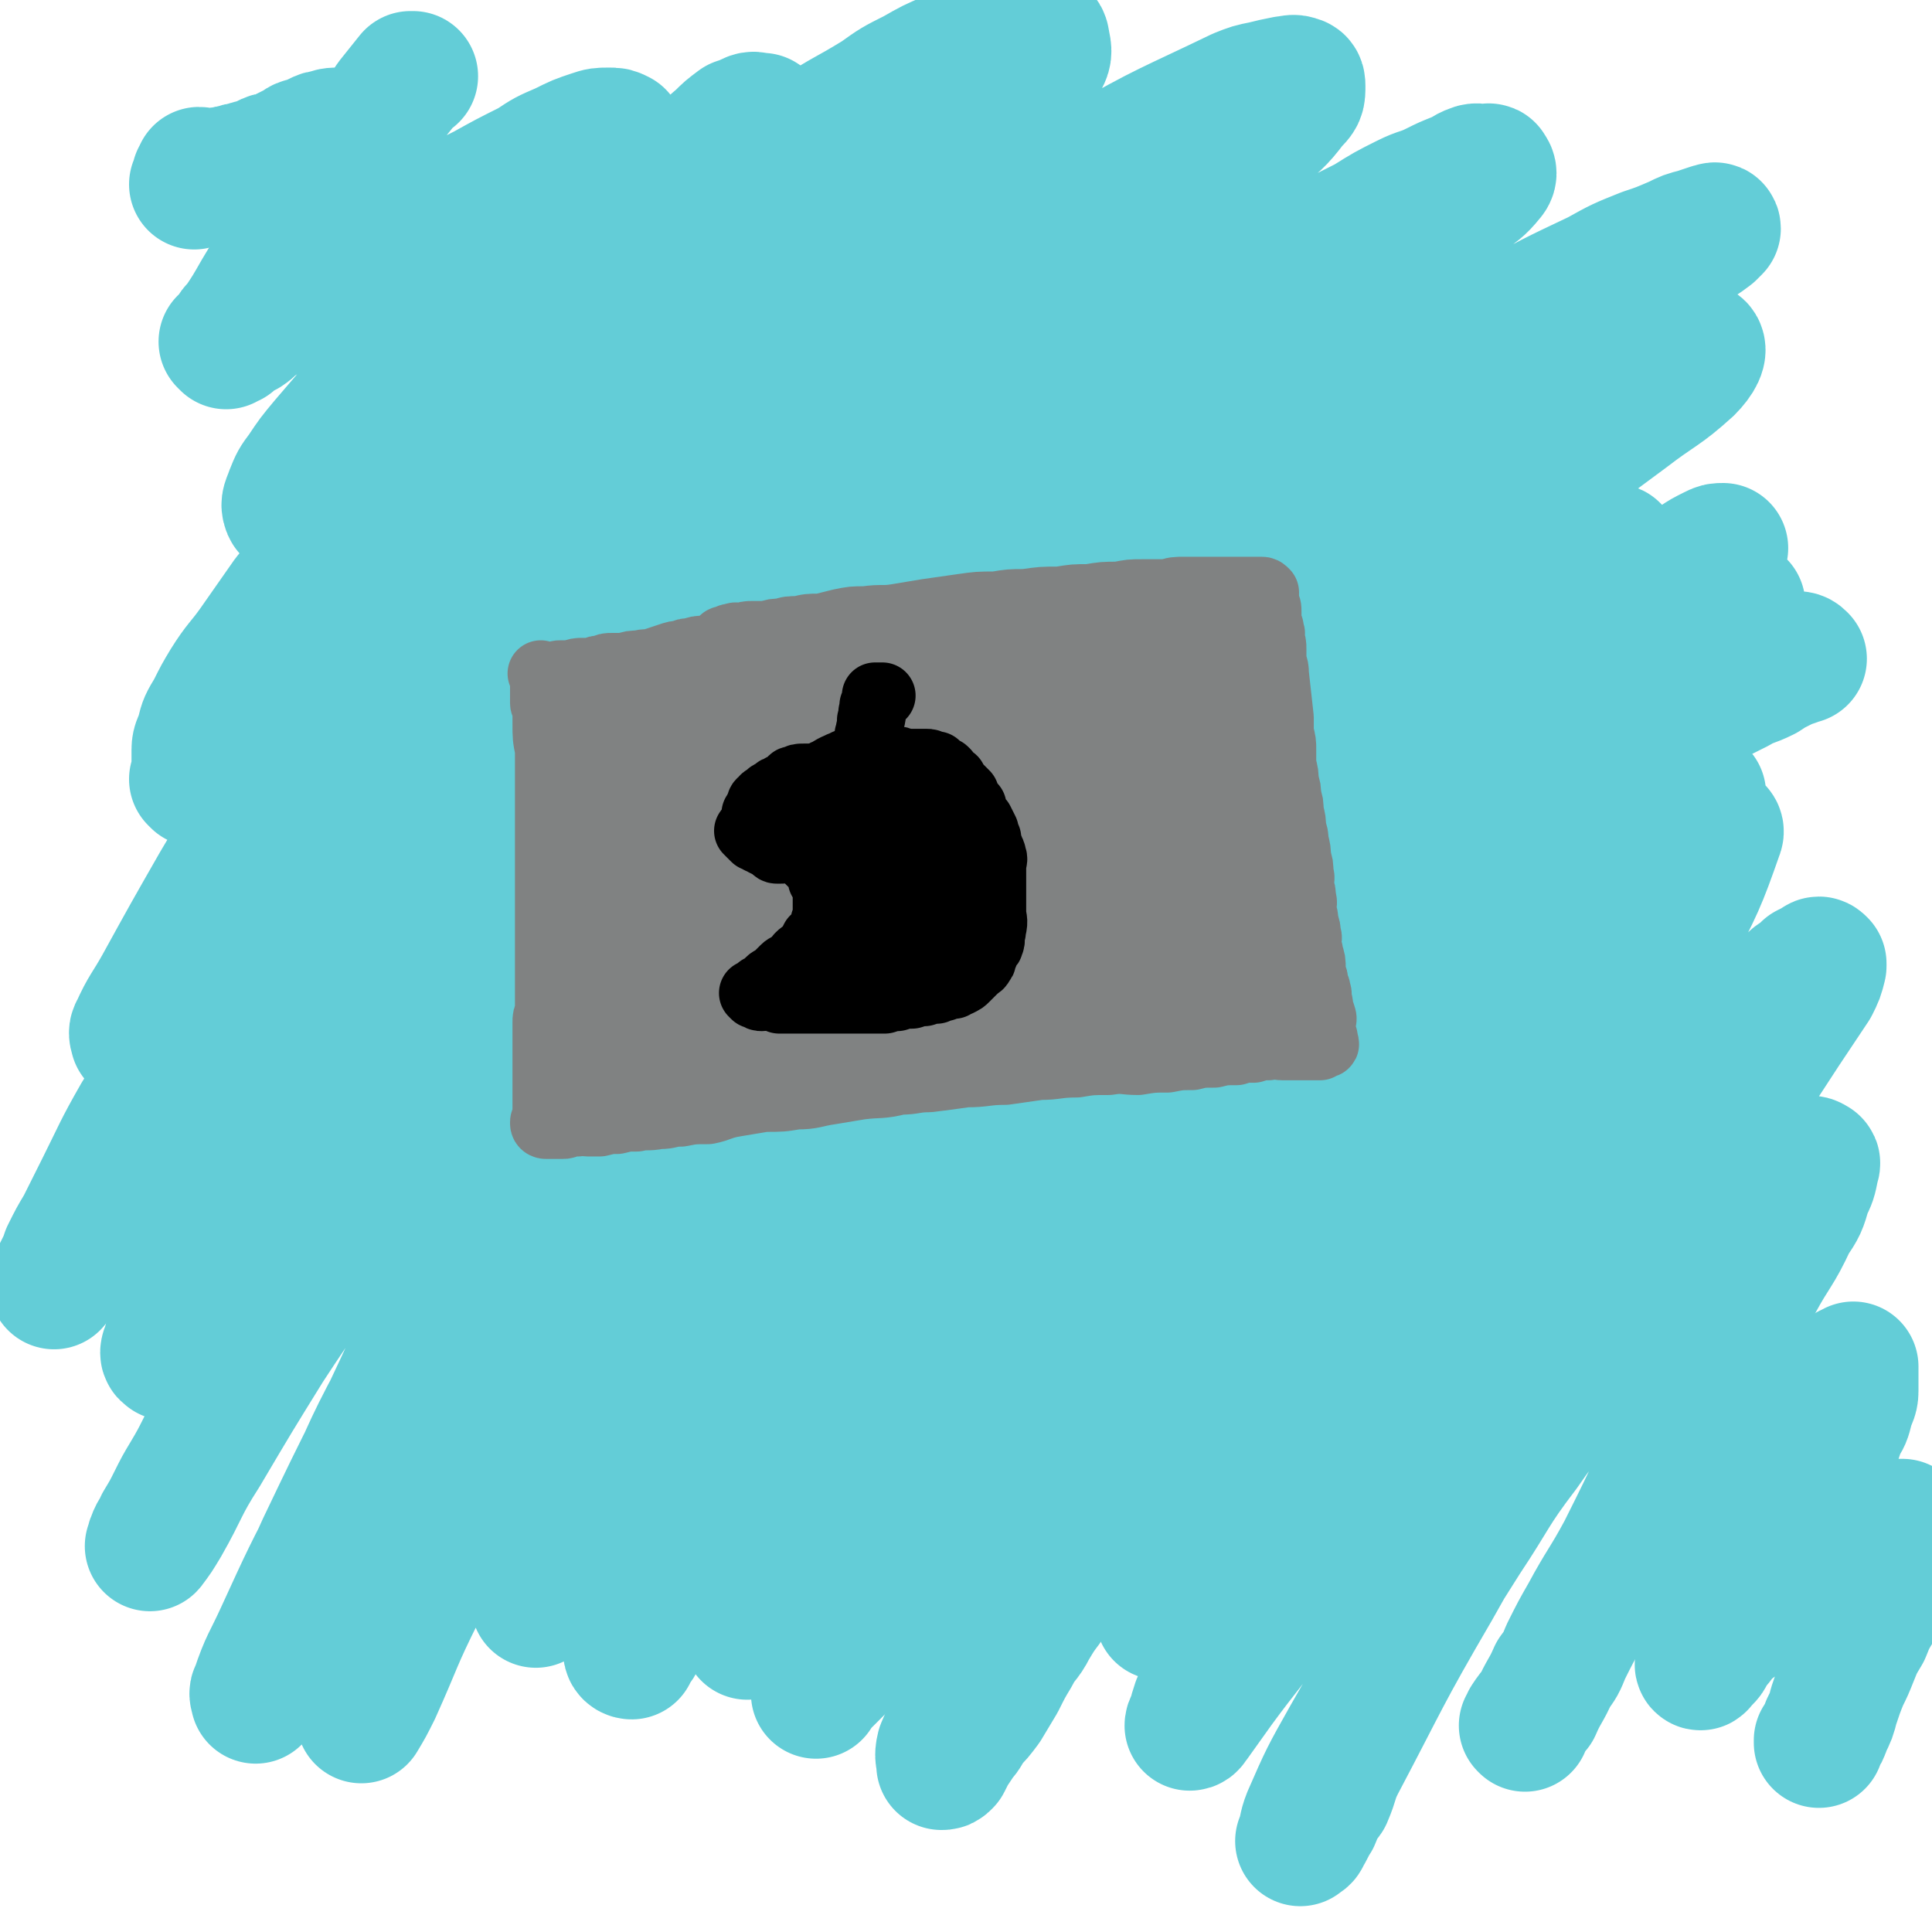
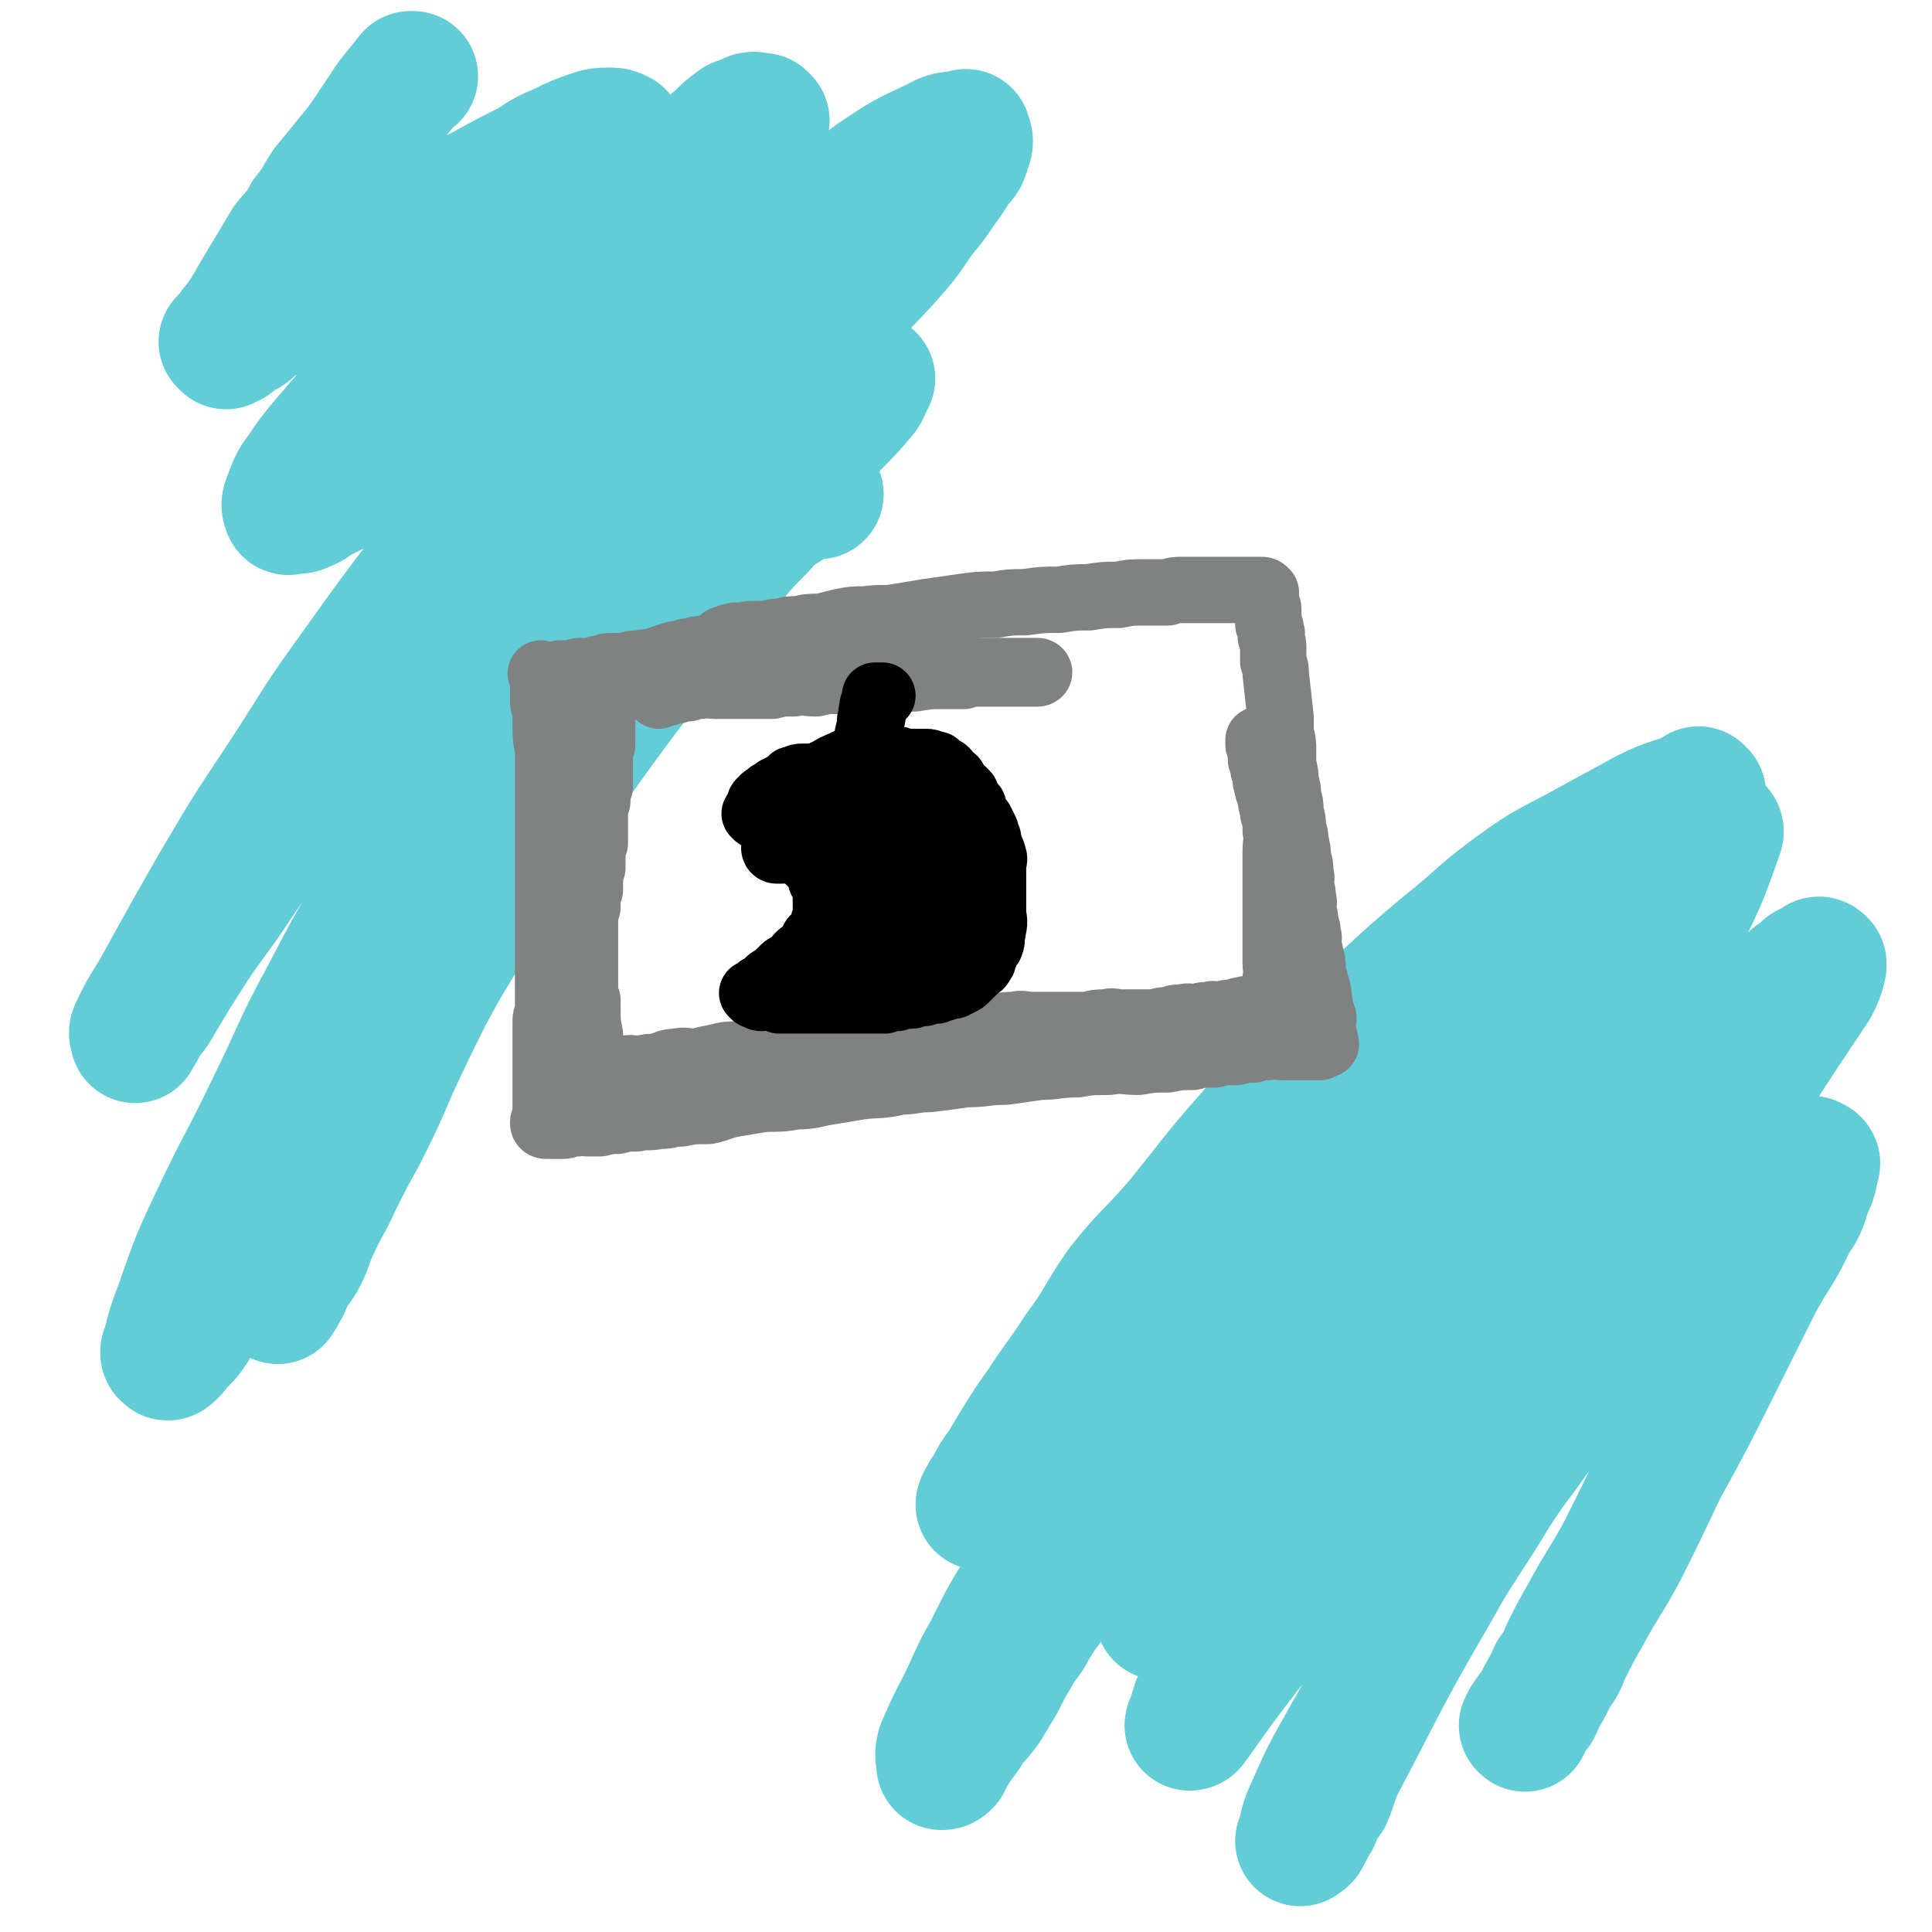
<svg xmlns="http://www.w3.org/2000/svg" viewBox="0 0 786 786" version="1.1">
  <g fill="none" stroke="#63CDD7" stroke-width="53" stroke-linecap="round" stroke-linejoin="round">
-     <path d="M80,318c0,0 0,-1 -1,-1 0,0 1,1 1,1 0,-4 0,-5 0,-9 0,-2 0,-2 0,-4 0,-3 1,-3 2,-7 1,-4 1,-4 4,-9 3,-6 3,-6 6,-11 5,-8 6,-8 11,-15 7,-10 7,-10 14,-20 11,-13 11,-13 23,-25 11,-12 11,-13 23,-24 13,-13 14,-13 27,-26 14,-13 14,-14 29,-26 15,-14 16,-14 32,-27 14,-11 14,-11 29,-23 13,-10 13,-10 27,-21 12,-8 12,-9 25,-17 12,-8 12,-7 25,-15 7,-5 7,-5 15,-9 7,-4 7,-4 14,-7 6,-2 6,-2 12,-4 5,-2 5,-2 10,-4 4,-1 4,-1 8,-1 3,0 3,-1 6,0 2,0 3,1 3,3 1,4 1,5 -1,8 -7,12 -8,12 -17,22 -18,21 -18,21 -38,41 -23,24 -24,23 -47,46 -25,26 -26,26 -51,52 -26,28 -26,28 -52,56 -26,29 -26,29 -51,59 -23,28 -23,29 -45,58 -20,25 -21,25 -39,51 -15,21 -14,22 -28,44 -8,14 -8,15 -15,29 -4,8 -4,8 -8,16 -3,5 -3,5 -6,11 -1,3 -1,3 -3,7 -1,2 -1,2 -2,5 0,0 0,1 0,0 2,-2 2,-3 4,-6 5,-7 5,-7 11,-15 14,-20 14,-20 29,-41 15,-22 14,-23 30,-45 19,-27 19,-27 39,-52 19,-24 19,-24 39,-47 20,-24 19,-25 41,-49 20,-23 21,-23 43,-45 21,-22 22,-22 45,-42 21,-20 21,-20 42,-38 16,-14 16,-14 33,-27 16,-12 16,-12 32,-24 18,-12 18,-13 37,-24 28,-16 28,-15 57,-29 5,-2 5,-2 10,-3 4,-1 4,-1 9,-2 2,0 3,-1 5,0 1,0 1,1 1,2 0,4 0,4 -3,7 -6,8 -7,8 -15,15 -20,18 -21,18 -42,36 -22,20 -22,20 -44,40 -23,21 -24,21 -46,43 -24,24 -24,25 -46,49 -25,28 -26,28 -50,56 -24,29 -23,29 -46,59 -21,28 -22,28 -42,57 -19,28 -18,29 -35,58 -16,25 -15,26 -30,51 -13,22 -13,21 -26,43 -9,16 -9,16 -17,31 -6,10 -5,10 -11,20 -3,5 -3,5 -6,11 -2,4 -2,4 -5,9 -1,3 -2,3 -3,6 -1,2 0,2 -1,3 0,0 0,0 0,0 3,-4 3,-4 6,-9 8,-14 7,-15 16,-29 13,-22 13,-22 26,-43 15,-23 16,-23 31,-46 16,-24 16,-24 32,-47 19,-27 19,-27 38,-53 21,-28 21,-28 43,-55 21,-26 22,-26 45,-51 23,-25 23,-26 48,-50 23,-22 24,-22 49,-43 22,-19 23,-18 46,-36 22,-17 22,-18 45,-34 20,-14 21,-14 42,-27 14,-9 14,-9 28,-16 8,-5 8,-5 16,-9 6,-3 6,-2 12,-5 4,-2 4,-2 9,-4 3,-1 3,-2 6,-3 2,-1 3,0 5,0 1,0 2,-1 2,0 1,1 1,2 0,3 -4,5 -5,5 -10,9 -18,12 -18,12 -35,24 -25,16 -25,15 -49,33 -26,18 -26,19 -50,39 -26,21 -27,21 -52,43 -27,24 -27,23 -52,49 -26,28 -26,29 -50,59 -24,31 -24,31 -47,64 -22,32 -22,32 -42,66 -20,33 -19,33 -37,66 -15,29 -14,29 -28,58 -12,24 -12,24 -23,47 -6,13 -6,14 -12,27 -3,6 -3,6 -6,12 -5,11 -4,12 -9,23 0,0 0,0 0,0 0,-1 -1,-2 0,-3 4,-12 5,-12 10,-23 11,-24 11,-24 23,-47 12,-25 11,-26 24,-50 15,-27 14,-28 31,-54 18,-30 19,-30 39,-59 22,-29 21,-29 44,-57 23,-27 23,-27 48,-53 27,-27 28,-26 57,-52 30,-27 29,-28 61,-52 30,-23 30,-23 62,-44 29,-19 29,-18 59,-36 25,-15 25,-15 51,-30 18,-10 18,-10 37,-19 9,-5 9,-5 19,-9 6,-2 6,-2 13,-5 4,-2 4,-2 8,-3 3,-1 3,-1 6,-2 1,0 2,-1 2,0 0,0 -1,1 -2,2 -4,3 -4,3 -9,5 -10,6 -10,6 -19,11 -14,9 -14,9 -28,18 -16,11 -16,11 -32,23 -21,14 -21,15 -41,29 -22,17 -23,17 -45,34 -24,20 -24,20 -47,41 -25,23 -25,24 -49,48 -25,26 -26,25 -50,52 -27,30 -27,30 -52,61 -23,29 -23,29 -45,59 -21,28 -21,28 -40,57 -17,26 -15,27 -32,54 -12,22 -13,22 -26,43 -7,13 -7,13 -14,25 -3,7 -3,7 -7,14 -3,5 -2,5 -5,11 -2,4 -2,4 -4,9 -1,3 -1,3 -2,6 -1,2 -1,2 -2,4 0,0 0,0 0,0 3,-5 3,-5 6,-11 9,-20 8,-20 18,-40 13,-25 13,-25 26,-49 14,-26 14,-27 29,-53 17,-29 17,-29 36,-57 19,-27 19,-27 39,-52 22,-28 23,-27 46,-53 23,-25 23,-25 48,-48 23,-24 23,-24 48,-46 23,-21 23,-21 48,-39 23,-18 24,-17 49,-33 23,-15 23,-15 46,-28 18,-11 18,-11 37,-22 12,-6 12,-6 24,-12 9,-4 9,-4 19,-8 5,-2 5,-3 11,-5 7,-2 11,-4 14,-2 2,1 0,5 -4,9 -11,10 -12,9 -25,19 -23,17 -23,17 -46,35 -25,19 -25,20 -49,40 -27,23 -28,23 -54,47 -26,22 -26,22 -50,46 -25,26 -25,26 -49,53 -23,26 -22,26 -44,52 -20,25 -20,25 -40,50 -17,22 -17,22 -34,45 -15,21 -15,21 -29,42 -9,12 -9,12 -18,25 -5,8 -5,8 -10,16 -4,6 -4,6 -8,12 -3,5 -3,5 -6,9 -3,4 -3,4 -5,7 -1,2 -1,2 -2,4 0,0 0,0 0,0 1,-3 0,-3 2,-6 6,-12 6,-12 13,-23 14,-23 13,-23 29,-45 30,-41 31,-41 63,-80 18,-22 19,-22 38,-43 20,-21 20,-22 40,-42 20,-20 21,-20 42,-39 20,-19 20,-19 41,-37 20,-17 20,-16 41,-32 20,-14 21,-14 41,-28 14,-9 14,-10 28,-19 11,-7 11,-7 22,-14 7,-4 7,-3 14,-7 6,-3 5,-3 11,-6 3,-2 3,-2 7,-4 2,-2 2,-2 5,-3 1,-1 2,-1 2,0 0,0 -1,1 -2,2 -5,3 -6,3 -11,6 -13,8 -13,8 -24,16 -19,13 -19,13 -38,28 -20,16 -20,16 -40,33 -22,17 -22,17 -42,36 -22,20 -21,20 -41,41 -21,22 -22,22 -42,45 -18,20 -18,20 -35,42 -17,20 -16,20 -31,42 -14,19 -14,19 -26,39 -12,18 -11,18 -22,36 -9,14 -9,13 -16,27 -6,10 -6,11 -11,22 -4,6 -4,6 -8,12 -2,5 -2,5 -4,10 -2,3 -2,3 -4,7 -1,2 -2,2 -3,5 0,0 0,0 0,0 -1,0 -2,-1 -1,-2 1,-6 1,-6 4,-12 35,-61 34,-62 71,-121 15,-24 16,-23 34,-45 17,-22 18,-21 37,-42 19,-23 19,-23 39,-45 19,-21 19,-21 40,-40 19,-18 19,-18 40,-35 17,-14 17,-14 36,-27 18,-13 18,-12 37,-23 15,-10 15,-10 31,-19 11,-6 11,-6 22,-12 11,-5 11,-5 21,-10 7,-3 6,-3 13,-7 4,-3 4,-2 9,-5 3,-2 3,-2 7,-4 2,-1 2,-1 4,-1 0,0 0,0 0,0 -6,4 -6,4 -12,9 -40,31 -41,30 -80,62 -23,19 -23,19 -45,39 -23,21 -23,21 -45,44 -25,24 -25,24 -47,50 -23,25 -23,25 -44,51 -20,26 -19,27 -37,53 -16,23 -15,23 -30,46 -11,16 -11,16 -21,33 -6,9 -6,9 -12,19 -5,7 -4,7 -9,15 -3,5 -3,4 -6,9 -3,4 -2,4 -5,8 -2,2 -2,2 -4,4 0,0 0,0 0,0 -1,-2 -3,-3 -1,-6 15,-27 16,-27 34,-53 13,-19 13,-19 27,-37 17,-23 16,-23 34,-45 17,-22 17,-21 35,-42 19,-21 19,-21 39,-42 21,-22 21,-22 43,-43 21,-21 21,-21 42,-41 20,-17 20,-17 40,-34 16,-13 16,-13 33,-25 10,-8 11,-8 22,-16 8,-6 8,-6 17,-11 6,-5 6,-5 12,-9 5,-3 5,-3 10,-6 4,-3 4,-2 8,-5 2,-2 2,-2 5,-3 2,-1 2,-1 4,-1 0,0 0,0 0,0 -2,3 -1,4 -4,6 -6,8 -7,8 -14,14 -20,17 -21,16 -41,33 -21,19 -21,19 -40,38 -19,18 -19,18 -37,37 -21,22 -21,22 -40,44 -20,23 -20,22 -38,46 -51,67 -51,68 -100,136 -19,27 -18,28 -37,56 -5,6 -5,6 -9,13 -4,5 -3,5 -7,10 -3,3 -3,3 -6,6 -2,2 -2,2 -3,4 0,0 0,0 0,0 0,-6 -1,-6 2,-12 9,-21 9,-21 21,-41 13,-23 14,-23 28,-45 17,-25 17,-25 34,-49 19,-25 19,-25 39,-49 22,-24 22,-24 45,-47 24,-24 23,-24 48,-47 22,-21 22,-21 45,-40 21,-18 21,-18 43,-34 16,-12 16,-12 32,-23 10,-6 10,-6 19,-12 9,-5 9,-5 19,-10 5,-3 5,-2 11,-5 3,-2 3,-2 7,-4 2,-1 2,-1 5,-2 1,-1 1,-1 3,-1 0,0 0,0 0,0 -1,-1 -1,-1 -3,-1 0,0 0,0 0,0 " />
    <path d="M333,201c0,0 -1,-1 -1,-1 0,0 1,1 1,1 -3,0 -4,-1 -6,0 -4,1 -3,1 -6,4 -6,4 -6,3 -11,9 -11,11 -11,12 -21,25 -18,21 -18,21 -35,43 -17,23 -17,23 -33,47 -15,21 -14,21 -28,43 -9,16 -10,16 -19,33 -7,14 -7,14 -14,29 -6,14 -6,14 -13,28 -5,9 -5,9 -10,19 -4,9 -5,9 -9,18 -3,6 -2,6 -5,12 -2,4 -3,4 -5,8 -2,3 -1,3 -3,6 -1,2 -1,2 -2,3 0,0 0,1 0,0 1,-5 0,-5 2,-10 7,-21 6,-21 15,-41 11,-24 12,-24 24,-47 14,-26 14,-26 29,-52 16,-26 16,-26 33,-51 15,-23 15,-23 32,-46 14,-21 14,-21 30,-41 12,-17 13,-17 26,-32 8,-10 8,-10 17,-20 6,-6 6,-6 12,-12 5,-5 5,-5 9,-10 3,-3 3,-4 6,-7 3,-3 3,-3 5,-5 0,0 1,0 1,0 -2,3 -1,3 -3,6 -10,12 -11,11 -21,23 -18,21 -19,20 -36,41 -21,26 -20,27 -39,53 -20,27 -21,26 -40,54 -19,27 -18,27 -36,55 -17,25 -17,25 -34,51 -14,20 -14,19 -28,40 -10,14 -9,15 -19,30 -4,7 -4,7 -9,15 -3,6 -3,5 -7,11 -3,5 -2,5 -5,9 -2,3 -3,3 -5,5 -1,2 -1,2 -2,3 -1,1 -2,2 -2,1 -1,0 -1,-1 0,-3 2,-8 2,-8 5,-16 7,-20 7,-20 16,-39 10,-21 11,-21 21,-42 11,-22 10,-23 22,-45 12,-23 12,-23 26,-45 15,-23 15,-23 31,-46 16,-23 16,-24 33,-47 16,-22 16,-23 34,-44 16,-20 17,-20 34,-40 13,-14 14,-14 27,-28 12,-15 12,-15 24,-29 10,-12 10,-11 20,-22 7,-8 7,-8 13,-17 5,-6 5,-6 9,-12 3,-4 3,-4 6,-9 3,-3 3,-3 4,-7 1,-2 1,-3 0,-5 0,-1 0,0 -1,0 -6,1 -6,0 -11,3 -13,6 -13,6 -25,14 -16,12 -16,12 -32,26 -21,18 -21,18 -41,37 -22,22 -22,21 -43,44 -21,21 -20,21 -40,43 -19,22 -19,22 -37,45 -16,20 -15,20 -30,41 -21,29 -22,29 -42,59 -11,15 -11,15 -21,31 -3,5 -3,5 -6,10 -2,4 -3,4 -5,7 -2,3 -1,3 -3,5 -1,1 -1,3 -1,2 0,0 -1,-2 0,-3 4,-9 5,-9 10,-18 11,-20 11,-20 23,-41 13,-22 13,-22 27,-43 15,-23 14,-23 30,-45 15,-21 15,-21 31,-42 14,-19 15,-19 30,-37 12,-14 12,-14 24,-28 11,-13 11,-12 23,-25 7,-8 7,-9 14,-17 6,-6 6,-6 13,-12 5,-4 6,-4 11,-9 4,-3 4,-3 8,-7 4,-3 4,-3 7,-6 2,-2 2,-1 4,-3 2,-1 2,-1 3,-2 0,0 0,0 0,0 0,0 0,0 0,0 -2,1 -3,1 -4,2 -6,4 -6,4 -12,8 -11,9 -11,8 -22,17 -10,9 -9,9 -19,18 -11,10 -11,11 -22,20 -7,7 -8,7 -16,13 0,1 0,1 0,1 " />
    <path d="M692,323c-1,0 -1,-1 -1,-1 0,0 0,1 0,1 -10,4 -11,3 -21,8 -11,6 -11,6 -22,12 -16,9 -17,8 -32,19 -15,11 -14,12 -28,23 -13,11 -13,11 -26,23 -14,13 -14,14 -28,28 -14,14 -14,13 -27,28 -14,16 -14,17 -27,33 -12,14 -13,13 -24,27 -9,13 -8,14 -17,26 -7,11 -8,11 -15,22 -5,7 -5,7 -10,15 -3,5 -3,5 -6,10 -3,4 -3,4 -5,8 -2,3 -2,3 -3,5 -1,1 -1,3 -1,2 1,0 1,-2 2,-4 9,-12 9,-12 18,-24 16,-23 15,-23 32,-45 17,-22 17,-21 36,-42 19,-20 18,-21 38,-40 17,-17 18,-17 36,-33 18,-16 18,-17 37,-32 17,-14 17,-13 35,-25 12,-9 12,-9 26,-17 7,-4 8,-4 16,-7 6,-3 5,-4 11,-5 4,-2 5,-2 9,-1 2,0 5,0 4,2 -7,20 -8,22 -19,43 -14,24 -15,23 -31,45 -18,27 -19,27 -37,54 -19,28 -19,28 -37,56 -19,28 -19,28 -37,56 -15,25 -14,25 -28,50 -7,14 -7,15 -14,29 -3,6 -3,6 -5,13 -2,4 -2,4 -4,8 -1,3 -1,3 -2,7 -1,1 -1,2 -1,2 1,0 1,-1 2,-2 5,-7 5,-7 10,-14 11,-15 12,-15 23,-31 14,-21 14,-22 29,-43 14,-20 14,-20 29,-39 13,-17 13,-17 26,-33 13,-16 13,-16 26,-33 11,-13 11,-14 22,-27 11,-12 11,-11 22,-23 8,-9 8,-10 16,-19 7,-7 8,-7 15,-14 5,-6 5,-6 11,-11 4,-4 5,-4 9,-9 3,-3 3,-3 6,-6 3,-2 3,-2 5,-4 2,-1 2,-1 4,-2 1,-1 1,-1 2,0 0,0 0,1 0,1 -1,4 -1,4 -3,8 -6,9 -6,9 -12,18 -13,20 -13,20 -27,41 -15,22 -15,22 -29,44 -15,23 -16,23 -30,46 -29,48 -29,48 -56,96 -21,36 -20,36 -39,72 -3,6 -2,6 -5,13 -3,4 -3,4 -5,9 -2,3 -2,4 -4,7 0,1 -1,1 -2,2 0,0 0,0 0,0 2,-5 1,-5 3,-10 7,-16 7,-16 16,-32 12,-21 12,-21 24,-42 12,-20 12,-20 24,-39 12,-18 11,-19 24,-36 11,-16 12,-15 24,-30 11,-13 11,-13 22,-25 9,-10 9,-10 18,-19 7,-8 7,-8 15,-15 6,-5 6,-5 12,-10 5,-4 6,-4 11,-8 3,-3 3,-3 7,-6 3,-3 3,-3 6,-4 1,-1 2,-1 3,0 1,0 0,1 0,2 -1,5 -1,5 -3,9 -2,7 -2,7 -6,13 -6,13 -7,12 -14,25 -9,18 -9,18 -18,36 -10,20 -10,20 -21,40 -8,17 -8,17 -16,33 -7,13 -8,13 -15,26 -4,7 -4,7 -8,15 -2,5 -2,5 -5,9 -3,7 -4,7 -7,14 -2,2 -2,2 -4,5 0,1 0,1 -1,2 0,0 0,0 0,0 0,0 0,0 0,0 1,1 0,0 0,0 " />
    <path d="M625,420c0,0 -1,-1 -1,-1 0,0 0,1 0,1 0,-4 0,-5 -1,-9 0,-2 0,-1 -1,-3 0,-1 0,-1 0,-2 0,0 0,0 0,0 -1,-1 -2,-1 -3,0 -3,2 -3,3 -5,7 -5,7 -6,7 -11,15 -10,17 -10,17 -20,34 -12,19 -12,18 -23,37 -11,18 -10,19 -20,37 -7,13 -8,12 -15,25 -8,14 -7,14 -14,29 -6,11 -6,11 -12,22 -5,9 -5,9 -10,18 -3,6 -3,6 -6,11 -3,4 -3,4 -5,8 -2,3 -2,3 -3,5 -1,2 -1,2 -3,3 0,0 0,0 0,0 0,-2 0,-3 0,-5 2,-6 2,-6 4,-11 5,-15 5,-15 11,-29 8,-21 8,-21 17,-42 10,-21 10,-21 21,-42 9,-17 9,-17 19,-34 8,-15 9,-15 17,-29 6,-9 6,-9 12,-17 4,-6 5,-6 9,-12 4,-5 3,-5 7,-10 2,-4 2,-4 5,-7 2,-2 2,-2 4,-4 1,-1 2,-1 2,0 1,1 0,2 -1,3 -5,8 -6,7 -11,15 -14,19 -14,19 -28,39 -13,18 -13,18 -26,37 -10,14 -9,14 -19,28 -8,10 -9,9 -16,19 -8,11 -8,11 -15,22 -5,7 -5,7 -9,13 -5,8 -5,8 -10,15 -4,5 -5,5 -8,10 -3,4 -3,4 -5,8 -3,3 -3,3 -6,6 -1,2 -1,3 -3,4 -1,2 -1,1 -3,2 0,0 0,0 0,0 0,-3 0,-3 0,-6 2,-5 2,-5 4,-11 15,-33 14,-34 31,-67 8,-16 8,-15 19,-30 12,-18 13,-17 27,-35 4,-6 5,-6 10,-11 4,-4 5,-4 9,-8 3,-3 3,-4 6,-7 2,-2 3,-2 5,-3 0,0 0,-1 0,0 -1,5 1,6 -2,12 -5,13 -6,13 -14,26 -10,17 -10,17 -20,35 -15,25 -15,25 -29,50 -4,7 -4,7 -7,14 -3,5 -4,5 -6,10 -3,5 -3,5 -6,9 -1,3 -1,3 -2,6 -2,3 -2,3 -2,5 -1,2 -1,2 -2,3 0,0 0,0 0,0 3,0 3,1 5,0 4,-1 4,-3 7,-5 5,-4 5,-4 10,-8 6,-5 6,-6 11,-11 5,-5 4,-5 9,-10 4,-5 4,-5 9,-9 3,-4 4,-4 7,-7 3,-3 2,-3 5,-6 2,-2 2,-2 4,-3 1,-1 1,-1 2,-2 0,0 0,0 0,-1 1,0 2,-1 2,0 1,0 1,1 0,2 -1,5 -1,5 -3,9 -3,5 -3,5 -5,9 -3,5 -3,5 -6,10 -3,5 -3,5 -6,9 -3,4 -3,3 -5,7 -1,0 -1,0 -1,0 " />
    <path d="M459,607c0,0 -1,-1 -1,-1 0,0 1,0 0,0 -2,4 -3,4 -5,7 -2,3 -2,3 -4,6 -3,3 -2,3 -5,7 -3,4 -4,3 -7,8 -3,4 -2,4 -5,8 -3,5 -3,5 -6,11 -3,4 -3,4 -6,9 -3,6 -4,5 -7,11 -3,5 -3,5 -6,11 -3,5 -3,5 -6,10 -3,4 -3,4 -6,7 -2,3 -2,4 -4,6 -2,3 -2,3 -4,6 -1,2 -1,2 -2,4 -1,1 -1,1 -2,1 0,0 0,0 0,0 0,-3 -1,-3 0,-7 3,-7 3,-7 6,-13 7,-13 6,-14 13,-26 7,-14 7,-14 15,-27 6,-10 6,-10 13,-19 6,-9 5,-9 12,-17 5,-7 6,-6 12,-13 5,-5 5,-5 10,-11 6,-5 6,-5 12,-11 6,-5 6,-4 12,-9 5,-5 5,-5 11,-10 0,0 0,0 0,-1 " />
    <path d="M311,49c0,0 -1,0 -1,-1 0,0 1,1 1,1 -1,0 -1,-1 -2,-1 -2,0 -2,-1 -4,0 -2,1 -2,1 -5,2 -4,3 -4,3 -7,6 -6,5 -5,5 -11,10 -7,7 -7,7 -14,14 -12,10 -12,10 -23,21 -11,11 -11,11 -22,22 -12,12 -12,11 -24,22 -9,9 -8,9 -18,17 -9,9 -9,9 -18,17 -6,5 -6,5 -13,11 -5,4 -5,4 -11,8 -4,2 -4,2 -8,4 -4,2 -4,3 -7,4 -2,1 -2,1 -5,1 -1,0 -2,1 -2,0 -1,-2 0,-3 1,-6 2,-5 2,-5 5,-9 4,-6 4,-6 9,-12 6,-7 6,-7 12,-14 8,-9 8,-9 16,-18 8,-9 8,-8 16,-17 7,-6 6,-7 13,-14 6,-6 7,-6 13,-12 6,-5 6,-5 12,-11 5,-6 5,-6 11,-11 4,-4 4,-4 8,-8 4,-4 4,-4 8,-7 3,-3 3,-3 5,-5 2,-2 2,-2 3,-5 1,-1 1,-1 2,-3 1,0 1,0 1,0 -2,-1 -2,-1 -4,-1 -4,0 -4,0 -7,1 -6,2 -6,2 -12,5 -7,3 -7,3 -13,7 -10,5 -10,5 -19,10 -8,4 -8,4 -16,8 -7,4 -7,4 -14,8 -8,5 -8,5 -15,9 -6,4 -6,4 -11,7 -5,3 -5,4 -11,7 -5,3 -5,3 -10,6 -4,3 -4,3 -8,5 -4,2 -4,2 -7,4 -3,2 -2,2 -5,4 -2,1 -2,0 -4,2 -1,0 -1,1 -2,2 -1,0 -1,0 -2,1 0,0 0,0 0,0 0,0 0,0 0,0 0,0 0,-1 -1,-1 0,0 1,1 1,1 1,-2 1,-2 2,-4 1,-2 1,-2 3,-4 4,-6 4,-6 8,-13 3,-5 3,-5 6,-10 3,-5 3,-5 6,-10 4,-5 5,-5 8,-11 5,-6 4,-6 8,-12 5,-6 5,-6 9,-11 5,-6 5,-6 9,-12 4,-6 4,-6 8,-12 4,-5 4,-5 8,-10 1,0 1,0 1,0 " />
-     <path d="M145,56c0,0 -1,0 -1,-1 0,0 1,1 1,1 0,0 0,0 0,0 0,0 -1,0 -1,-1 0,0 1,1 1,1 -1,-1 -1,-1 -2,-2 0,0 0,0 0,0 -2,0 -2,0 -3,0 -1,0 -1,0 -2,0 -3,0 -3,0 -5,1 -2,0 -2,0 -4,1 -2,1 -2,1 -4,2 -3,0 -3,1 -5,2 -2,1 -2,1 -4,2 -2,1 -2,1 -4,2 -2,0 -2,0 -4,1 -2,1 -2,1 -5,2 -1,0 -1,0 -3,1 -2,0 -2,0 -4,1 -2,0 -2,0 -4,1 -1,0 -1,0 -2,0 -2,0 -2,1 -4,1 -1,0 -1,0 -2,0 0,0 0,0 0,0 -1,0 -1,0 -2,0 0,0 0,0 0,0 0,0 0,0 0,0 0,0 0,-1 -1,-1 0,1 0,1 0,2 0,1 0,1 0,1 0,0 0,0 0,0 0,0 0,-1 -1,-1 0,1 0,2 -1,3 0,0 0,0 0,0 0,0 0,0 0,0 " />
-     <path d="M669,638c-1,0 -1,-1 -1,-1 0,0 0,0 0,0 0,0 0,0 0,0 0,1 0,0 0,0 0,-1 0,-1 1,-2 3,-3 3,-3 6,-6 3,-3 3,-3 6,-6 4,-4 4,-4 8,-7 4,-4 4,-4 8,-7 4,-5 4,-5 9,-9 4,-4 4,-3 8,-7 4,-3 4,-4 8,-7 4,-4 4,-4 7,-7 3,-3 3,-3 6,-6 3,-3 3,-2 7,-5 1,-2 1,-2 3,-3 1,-2 1,-2 3,-3 1,-2 2,-1 3,-2 1,-1 0,-1 1,-2 0,0 0,0 0,-1 1,0 1,0 2,0 0,0 0,-1 0,-1 0,3 0,3 0,5 0,2 0,2 0,5 0,3 -1,3 -2,7 -1,4 -1,4 -3,7 -2,6 -2,6 -4,11 -3,6 -3,6 -6,11 -3,6 -3,6 -6,12 -4,7 -4,7 -7,13 -4,7 -4,6 -8,12 -3,5 -3,6 -6,11 -3,3 -3,3 -5,7 -2,4 -2,4 -5,7 -1,2 -2,2 -4,4 -1,2 -1,2 -2,4 -1,2 -1,2 -2,3 -1,1 -1,1 -2,2 0,0 0,0 0,0 0,0 0,0 0,0 0,1 -1,0 0,0 0,-2 1,-2 2,-4 2,-3 2,-3 5,-5 3,-4 3,-4 7,-7 9,-8 9,-8 18,-15 5,-4 5,-4 10,-7 4,-3 4,-3 8,-5 3,-3 3,-2 7,-5 3,-1 3,-2 5,-3 3,-2 3,-1 6,-3 2,0 2,-1 4,-2 1,0 1,0 3,-1 1,0 1,0 3,0 1,0 1,0 2,0 1,0 1,0 2,0 0,0 0,0 0,0 1,3 1,3 1,5 -1,6 -1,6 -3,12 -1,5 -2,4 -4,9 -2,4 -2,4 -4,8 -3,5 -3,5 -5,10 -3,5 -3,5 -5,10 -2,5 -2,5 -4,9 -2,5 -2,5 -4,11 -1,4 -1,4 -3,8 -1,3 -1,3 -3,6 0,1 0,1 0,1 " />
  </g>
  <g fill="none" stroke="#808282" stroke-width="27" stroke-linecap="round" stroke-linejoin="round">
    <path d="M293,263c0,0 -1,-1 -1,-1 0,0 0,0 1,1 0,0 0,0 0,0 0,0 -1,-1 -1,-1 0,0 0,0 1,1 0,0 0,0 0,0 0,-1 0,-1 1,-2 0,-1 0,-1 1,-1 2,-1 2,-1 3,-1 2,-1 2,0 3,0 3,-1 3,-1 5,-1 3,0 3,0 6,0 3,-1 3,-1 6,-1 3,-1 3,-1 7,-1 4,-1 4,-1 9,-1 4,-1 4,-1 8,-2 5,-1 5,-1 10,-1 7,-1 7,0 13,-1 6,-1 6,-1 12,-2 7,-1 7,-1 14,-2 7,-1 7,-1 14,-1 6,-1 6,-1 12,-1 7,-1 7,-1 14,-1 6,-1 6,-1 12,-1 6,-1 6,-1 12,-1 5,-1 5,-1 10,-1 5,0 5,0 10,0 3,-1 3,-1 7,-1 4,0 4,0 8,0 3,0 3,0 6,0 2,0 2,0 4,0 2,0 2,0 4,0 2,0 2,0 3,0 1,0 1,0 2,0 1,0 1,0 2,0 0,0 0,0 0,0 1,0 1,0 2,0 0,0 0,0 0,0 0,0 0,0 0,0 1,0 1,0 2,1 0,0 0,0 0,0 0,0 0,0 0,0 0,1 0,1 0,2 0,0 0,0 0,0 0,0 0,0 0,0 0,1 0,1 0,2 0,1 0,1 0,1 1,1 1,1 1,3 0,0 0,1 0,2 0,1 0,1 0,3 1,1 1,1 1,3 1,1 0,1 0,2 1,3 1,3 1,5 0,3 0,3 0,5 1,3 1,3 1,5 1,9 1,9 2,18 0,3 0,3 0,6 1,4 1,4 1,7 0,3 0,3 0,6 1,4 1,4 1,7 1,3 1,3 1,6 1,3 1,3 1,6 1,4 1,4 1,7 1,3 1,3 1,5 1,4 1,4 1,7 1,3 1,3 1,6 1,3 0,3 0,5 1,3 1,3 1,5 1,3 0,3 0,5 1,3 1,3 1,5 1,3 1,3 1,5 1,2 0,2 0,5 1,2 1,2 1,3 1,3 1,3 1,6 0,1 0,1 0,2 1,2 1,2 1,4 1,2 1,2 1,3 1,2 0,2 0,3 1,2 1,2 1,3 0,1 0,2 0,2 1,2 1,1 1,2 1,2 0,2 0,3 0,0 0,0 0,1 0,1 0,1 0,2 0,1 0,1 0,1 0,1 0,1 0,1 0,0 0,0 0,0 1,1 1,1 1,2 0,0 0,0 0,0 0,1 0,1 0,1 0,1 0,1 0,1 0,0 0,0 0,0 1,0 0,-1 0,-1 0,0 0,0 0,1 0,0 0,0 0,0 1,0 0,-1 0,-1 0,0 0,0 0,1 0,0 0,0 0,0 1,0 0,-1 0,-1 -1,0 -1,1 -1,1 -1,1 -1,1 -1,1 0,0 0,0 0,0 -1,0 -1,0 -2,0 0,0 0,0 0,0 -1,0 -1,0 -2,0 -1,0 -1,0 -2,0 -1,0 -1,0 -2,0 -1,0 -1,0 -3,0 -2,0 -2,0 -4,0 -3,0 -3,-1 -6,0 -3,0 -3,0 -6,1 -4,0 -4,0 -7,1 -5,0 -5,0 -9,1 -5,0 -5,0 -9,1 -5,0 -5,0 -10,1 -6,0 -6,0 -12,1 -6,0 -6,-1 -12,0 -7,0 -7,0 -13,1 -8,0 -8,1 -15,1 -7,1 -7,1 -14,2 -8,0 -8,1 -16,1 -7,1 -7,1 -15,2 -6,0 -6,1 -12,1 -8,2 -8,1 -16,2 -6,1 -6,1 -12,2 -7,1 -7,2 -14,2 -6,1 -6,1 -13,1 -6,1 -6,1 -12,2 -6,1 -6,2 -11,3 -6,0 -6,0 -11,1 -5,0 -4,1 -9,1 -5,1 -5,0 -9,1 -4,0 -4,0 -8,1 -3,0 -3,0 -7,1 -3,0 -3,0 -5,0 -2,0 -2,-1 -4,0 -2,0 -2,0 -4,0 -1,1 -1,1 -2,1 -2,0 -2,0 -3,0 0,0 0,0 0,0 -1,0 -1,0 -2,0 0,0 0,0 0,0 -1,0 -1,0 -2,0 0,0 0,0 0,0 0,0 0,0 0,0 0,0 -1,0 -1,-1 0,-1 0,-1 1,-1 0,0 0,0 0,0 0,-1 0,-1 0,-2 0,0 0,0 0,0 0,-1 0,-1 0,-2 0,-1 0,-1 0,-2 0,0 0,0 0,0 0,-1 0,-1 0,-2 0,-1 0,-1 0,-2 0,-1 0,-1 0,-2 0,-2 0,-2 0,-3 0,-1 0,-1 0,-2 0,-5 0,-5 0,-10 0,-2 0,-2 0,-3 0,-2 0,-2 0,-3 0,-2 0,-2 0,-4 0,-2 0,-2 0,-3 0,-2 0,-2 1,-4 0,-3 0,-3 0,-5 0,-2 0,-2 0,-4 0,-3 0,-3 0,-6 0,-3 0,-3 0,-6 0,-3 0,-3 0,-6 0,-4 0,-4 0,-7 0,-4 0,-4 0,-7 0,-4 0,-4 0,-7 0,-4 0,-4 0,-8 0,-4 0,-4 0,-8 0,-4 0,-4 0,-8 0,-4 0,-4 0,-8 0,-5 0,-5 0,-9 0,-5 0,-5 0,-9 0,-4 0,-4 0,-9 -1,-5 -1,-5 -1,-11 0,-3 0,-3 0,-5 0,-2 -1,-2 -1,-3 0,-2 0,-2 0,-3 0,-1 0,-1 0,-2 0,-1 0,-1 0,-2 0,0 0,0 0,0 0,-1 0,-1 0,-2 0,0 0,0 0,0 0,0 0,0 0,0 0,-1 0,-1 0,-2 0,0 0,0 0,0 0,0 0,0 0,0 0,0 -1,-1 -1,-1 0,0 0,0 1,1 0,0 0,0 0,0 0,0 -1,-1 -1,-1 0,0 0,0 1,1 0,0 0,0 0,0 1,0 1,0 2,0 0,0 0,0 0,0 1,0 1,0 2,0 2,-1 2,-1 3,-1 2,0 2,0 4,0 3,-1 3,-1 5,-1 2,0 2,0 4,0 2,-1 2,-1 4,-1 2,-1 2,-1 4,-1 3,0 3,0 5,0 3,-1 3,-1 6,-1 3,-1 3,0 6,-1 3,-1 3,-1 6,-2 3,-1 3,-1 5,-1 2,-1 2,-1 4,-1 3,-1 3,-1 5,-1 2,0 2,0 4,0 2,-1 2,-1 4,-1 6,-1 6,-1 11,-2 1,0 1,0 3,0 1,0 1,0 2,0 2,-1 1,-1 3,-1 0,0 1,0 2,0 0,0 0,0 0,0 0,0 0,0 0,0 " />
    <path d="M268,283c0,0 -1,-1 -1,-1 0,0 0,0 1,1 0,0 0,0 0,0 0,0 -1,-1 -1,-1 0,0 0,0 1,1 0,0 0,0 0,0 0,0 -1,-1 -1,-1 1,0 2,0 4,0 2,-1 2,-1 4,-1 3,-1 3,-1 5,-1 3,-1 3,-1 5,-1 3,-1 3,0 6,0 4,0 4,0 8,0 4,0 4,0 8,0 4,0 4,0 7,0 4,-1 4,-1 9,-1 4,-1 4,0 9,0 4,-1 4,-1 9,-1 4,0 5,0 9,0 6,-1 6,-1 12,-1 5,0 5,0 10,0 6,-1 6,-1 11,-1 4,0 4,0 9,0 3,-1 3,-1 7,-1 3,0 3,0 6,0 4,0 4,0 7,0 2,0 2,0 4,0 2,0 2,0 3,0 2,0 2,0 3,0 0,0 0,0 0,0 0,0 0,0 0,0 1,0 1,-1 0,-1 -5,0 -5,0 -10,0 -5,0 -5,0 -9,0 -6,0 -6,0 -11,0 -6,0 -6,0 -12,0 -6,0 -6,0 -12,0 -6,0 -6,0 -13,0 -6,0 -6,-1 -12,0 -5,0 -5,0 -11,1 -5,0 -5,0 -11,1 -4,0 -4,0 -9,1 -4,0 -4,0 -9,0 -4,0 -4,-1 -8,0 -4,0 -4,0 -8,1 -3,0 -3,0 -6,0 -3,0 -3,0 -6,0 -3,0 -3,0 -5,0 -2,0 -2,-1 -4,0 -2,0 -2,0 -4,1 -2,0 -2,0 -3,0 -2,0 -2,-1 -3,0 -2,0 -2,0 -3,1 -1,0 -1,0 -2,0 -1,0 -1,0 -2,0 0,0 0,0 0,0 -1,1 -1,1 -2,2 0,0 0,0 0,0 0,0 0,0 0,0 -1,2 -2,2 -2,5 -1,1 0,1 0,2 0,1 0,1 0,3 0,1 0,1 0,3 0,2 0,2 0,5 0,2 0,2 0,4 -1,3 -1,3 -1,6 0,3 0,3 0,5 0,3 0,3 0,6 -1,3 -1,3 -1,6 -1,3 -1,3 -1,6 0,3 0,3 0,5 0,3 0,3 0,6 -1,2 -1,2 -1,5 0,2 0,2 0,5 -1,2 -1,2 -1,4 0,3 0,3 0,5 -1,2 -1,2 -1,4 0,2 0,2 0,3 -1,2 -1,2 -1,4 0,2 0,2 0,3 0,2 0,2 0,3 0,2 0,2 0,3 0,2 0,2 0,4 0,2 0,2 0,3 0,2 0,2 0,4 0,2 0,2 0,3 0,2 0,2 0,4 0,2 0,2 0,3 0,2 0,2 1,4 0,2 0,2 0,3 0,6 0,6 1,11 0,2 0,2 0,3 0,1 -1,1 0,2 0,2 0,1 1,3 0,0 0,1 0,2 0,0 0,0 0,1 0,1 0,1 0,1 0,1 0,1 1,1 0,1 0,1 0,1 0,0 0,0 0,0 0,0 -1,-1 -1,-1 1,0 1,1 3,2 1,0 1,0 2,0 2,0 2,0 4,0 2,-1 2,-1 4,-1 3,-1 3,0 6,0 4,-1 4,-1 8,-1 3,-1 3,-2 7,-2 4,-1 4,0 8,0 4,-1 4,-1 9,-2 4,-1 4,-1 9,-1 4,-1 4,-1 8,-1 5,-1 5,-1 10,-1 6,-1 6,-1 11,-1 5,-1 5,-1 9,-2 5,-1 5,-1 10,-1 5,-1 5,0 10,0 6,-1 6,-2 11,-2 5,-1 5,-1 9,-1 5,-1 5,-1 9,-1 4,-1 4,0 7,0 5,-1 5,-1 10,-1 4,-1 4,-1 8,-1 3,-1 3,0 7,0 3,0 3,0 6,0 3,0 3,0 7,0 2,0 2,0 5,0 2,0 2,0 5,0 3,-1 3,-1 7,-1 3,-1 3,0 6,0 4,0 4,0 7,0 4,0 4,0 7,0 3,-1 3,-1 6,-1 2,-1 2,-1 5,-1 3,-1 3,0 6,0 2,-1 2,-1 5,-1 2,-1 2,0 5,0 2,-1 2,-1 5,-1 2,-1 2,-1 4,-1 1,-1 1,0 3,0 1,-1 1,-1 3,-1 1,-1 1,0 2,0 0,0 0,0 0,0 2,-1 2,-1 3,-1 0,0 0,0 0,0 1,-1 1,-1 1,-2 0,0 0,0 0,0 1,-5 1,-5 1,-9 1,-3 0,-3 0,-6 0,-3 0,-3 0,-6 0,-4 0,-4 0,-7 0,-4 0,-4 0,-8 0,-4 0,-4 0,-8 0,-4 0,-4 0,-8 0,-4 0,-4 0,-9 0,-4 1,-4 0,-8 0,-4 0,-4 -1,-7 0,-3 -1,-3 -1,-6 -1,-3 -1,-3 -2,-7 0,-3 0,-3 -1,-5 0,-2 0,-2 -1,-4 0,-2 1,-2 0,-3 0,-2 0,-2 -1,-3 0,0 0,0 0,0 0,-1 0,-1 0,-2 0,0 0,0 0,0 " />
  </g>
  <g fill="none" stroke="#808282" stroke-width="53" stroke-linecap="round" stroke-linejoin="round">
-     <path d="M304,317c0,0 -1,-1 -1,-1 0,0 0,0 1,1 0,0 0,0 0,0 2,-2 2,-3 5,-4 3,-2 3,-1 6,-2 5,-2 5,-2 10,-3 5,-2 5,-3 10,-4 6,-2 6,-1 12,-2 9,-1 9,-1 18,-2 8,-1 8,-1 16,-1 9,-1 9,0 17,0 6,0 6,0 12,0 6,0 6,-1 12,0 6,0 6,1 12,2 5,2 5,1 10,3 5,2 5,3 9,6 3,3 4,3 7,7 2,3 3,3 4,7 1,4 1,4 1,8 0,5 1,5 0,9 -1,4 -1,5 -4,8 -4,5 -4,5 -9,9 -5,4 -5,4 -11,7 -9,4 -9,4 -20,7 -13,4 -13,4 -26,6 -10,2 -11,1 -21,1 -11,1 -11,1 -21,1 -8,-1 -8,0 -16,-1 -6,-1 -6,-2 -12,-4 -7,-3 -7,-3 -13,-7 -5,-3 -5,-3 -10,-8 -4,-4 -4,-4 -6,-10 -3,-5 -3,-5 -4,-10 -1,-7 0,-7 0,-13 0,-5 -2,-5 0,-10 1,-4 1,-4 4,-7 3,-4 4,-4 8,-8 4,-3 4,-3 9,-5 4,-2 4,-1 9,-2 6,-1 6,-1 11,-1 5,0 5,0 9,1 4,0 4,0 8,2 3,2 3,2 6,5 3,3 3,4 4,8 2,4 1,4 1,8 1,5 1,5 0,10 -1,4 -2,4 -4,8 -3,5 -3,6 -7,10 -4,4 -5,4 -10,7 -5,3 -5,3 -11,4 -19,4 -19,4 -38,6 -6,0 -6,-1 -11,-2 -5,-2 -5,-2 -10,-4 -4,-2 -4,-3 -7,-6 -3,-3 -4,-3 -6,-7 -2,-4 -1,-4 -2,-8 -1,-4 -1,-4 -1,-9 -1,-4 0,-4 0,-9 0,-4 -1,-4 0,-8 1,-4 1,-4 3,-7 3,-3 4,-3 7,-5 3,-2 4,-2 7,-2 5,-1 5,-1 9,-1 5,-1 5,-1 10,0 6,0 6,0 11,2 4,1 4,2 8,5 3,2 3,3 6,6 2,2 2,3 4,6 1,3 2,3 3,7 1,3 0,3 1,7 0,4 1,5 0,9 -4,7 -5,8 -11,14 -3,3 -4,3 -8,5 -5,2 -5,2 -9,3 -4,1 -5,1 -9,1 -5,1 -6,1 -11,1 -4,-1 -4,-1 -7,-3 -5,-2 -5,-2 -9,-6 -3,-3 -3,-3 -6,-7 -2,-3 -2,-4 -4,-8 -1,-4 -1,-4 -1,-7 -1,-4 0,-4 0,-8 0,-2 -1,-3 0,-5 0,-3 1,-3 2,-5 2,-2 2,-2 4,-4 2,-1 3,-1 5,-1 3,-1 3,-1 6,-1 4,0 4,-1 7,0 3,0 3,0 6,2 3,2 3,2 5,5 2,3 2,3 4,7 2,4 2,4 3,9 1,4 1,5 2,9 0,5 0,5 0,10 0,6 0,6 0,11 0,4 0,4 0,8 0,4 0,4 0,8 -1,3 -1,3 -3,6 -1,4 -1,4 -3,7 -2,2 -2,2 -5,4 -2,2 -2,2 -5,3 -2,1 -2,1 -5,2 -2,1 -2,1 -5,1 -3,1 -3,1 -6,1 -2,1 -2,1 -5,1 -3,1 -3,1 -5,1 -3,0 -3,0 -5,0 -3,0 -3,0 -6,0 -1,0 -1,0 -2,0 0,0 0,0 0,0 1,0 1,0 2,0 1,0 1,-1 3,0 3,0 3,0 5,1 4,0 4,-1 7,0 5,0 5,0 10,1 3,0 4,-1 7,0 5,0 5,0 10,1 6,0 6,0 12,0 5,0 5,0 10,0 6,0 6,0 12,0 5,0 5,0 11,0 6,0 6,0 11,0 6,0 6,0 11,0 6,-1 6,-1 11,-1 6,-1 6,-1 11,-1 6,-1 6,-2 11,-2 5,-1 5,-1 10,-1 5,-1 5,-1 10,-1 6,-1 6,-2 11,-2 5,-1 5,-1 9,-1 4,-1 4,-1 8,-1 5,-1 5,-1 9,-1 4,-1 4,-1 8,-1 4,-1 4,0 8,0 4,-1 4,-1 7,-1 4,-1 4,-1 7,-1 3,-1 3,-1 5,-1 3,-1 3,-1 6,-1 4,-1 4,-1 8,-1 2,-1 2,-1 4,-1 2,-1 2,0 3,0 1,-1 1,-1 2,-1 1,-1 1,-1 1,-2 0,0 0,0 0,0 1,-1 2,-1 2,-2 1,-1 0,-1 0,-2 0,-2 0,-2 0,-3 0,-2 0,-2 0,-3 0,-3 1,-3 0,-6 0,-3 0,-3 0,-5 -1,-4 -1,-4 -2,-8 0,-4 0,-4 0,-8 -1,-4 -1,-4 -1,-8 -1,-5 -1,-5 -2,-9 0,-5 0,-5 0,-9 -1,-5 -1,-5 -2,-10 0,-4 0,-4 -1,-9 0,-3 0,-3 -1,-6 0,-4 1,-4 0,-7 0,-3 0,-3 -1,-6 0,-2 0,-2 0,-4 -1,-1 -1,-1 -1,-3 -1,-1 0,-1 -1,-2 0,-1 0,-1 0,-2 -1,-1 -1,-2 -2,-2 0,-1 -1,0 -1,0 -1,0 -1,0 -1,0 -1,-1 -1,-1 -2,-1 -1,-1 -1,-1 -2,-1 0,0 0,0 -1,0 -1,-1 -1,-1 -3,-1 -1,-1 0,-1 -1,-1 -2,-1 -2,-1 -3,-1 -2,-1 -2,0 -4,0 -1,0 -1,0 -3,0 -2,0 -2,-1 -5,0 -2,0 -2,0 -5,1 -4,1 -4,1 -8,3 -5,2 -5,2 -10,4 -10,4 -10,4 -19,8 -6,3 -5,3 -11,5 -4,2 -4,2 -8,5 -4,1 -3,2 -6,4 -3,1 -3,1 -5,3 -2,1 -2,1 -3,3 -1,1 -2,1 -2,2 -1,3 -1,3 -1,5 -1,3 0,3 0,5 0,3 -1,3 0,6 0,3 0,4 1,6 2,3 2,3 4,5 2,3 2,3 4,6 2,2 2,2 4,5 2,2 2,2 4,4 4,3 4,3 7,5 1,1 2,1 3,1 1,1 1,1 3,1 1,1 2,1 3,1 2,-1 2,0 3,-1 2,-2 2,-3 4,-5 3,-5 3,-5 5,-9 2,-5 2,-5 3,-10 1,-6 1,-6 2,-11 1,-5 0,-5 0,-10 1,-4 1,-4 0,-8 0,-4 1,-4 -1,-7 0,-2 -1,-2 -2,-3 -2,-2 -2,-2 -4,-3 -2,-1 -2,-1 -3,-1 -3,-1 -3,-1 -5,0 -4,1 -4,1 -7,3 -4,3 -4,3 -8,7 -3,3 -3,3 -6,7 -2,3 -2,4 -4,8 -1,3 -2,3 -2,7 -1,4 0,4 0,8 -1,3 -1,4 0,7 0,3 1,3 3,6 3,3 3,3 6,6 4,3 4,3 8,4 5,2 5,2 11,3 13,1 13,1 25,1 3,0 3,-1 6,-2 2,-1 2,-1 3,-3 1,-2 1,-2 1,-4 1,-2 1,-2 0,-4 0,-2 -1,-2 -2,-3 -4,-2 -4,-1 -8,-2 -5,-1 -5,-2 -9,-2 -5,-1 -5,-1 -10,0 -6,0 -6,1 -13,2 " />
-   </g>
+     </g>
  <g fill="none" stroke="#000000" stroke-width="27" stroke-linecap="round" stroke-linejoin="round">
    <path d="M316,346c0,0 -1,-1 -1,-1 0,0 0,0 1,1 0,0 0,0 0,0 0,0 -1,-1 -1,-1 0,0 0,1 1,1 0,0 0,0 1,0 0,0 1,0 1,0 1,-1 1,-1 2,-1 0,0 0,0 0,0 0,0 0,0 0,0 1,0 1,0 1,0 1,0 1,0 1,0 1,0 1,0 2,0 0,0 0,0 0,0 1,0 1,0 3,1 0,0 0,0 0,0 1,1 0,1 1,3 1,1 1,1 2,2 1,0 2,0 2,1 1,2 1,2 1,3 1,2 1,2 1,3 1,1 1,1 1,2 1,2 1,2 1,3 0,2 0,2 0,3 0,2 0,2 0,3 0,2 0,2 0,4 -1,2 -1,2 -1,3 -1,2 0,2 -1,3 -1,2 -2,2 -3,3 -1,2 -1,2 -2,4 -2,2 -2,1 -4,3 -1,2 -1,2 -3,3 -1,1 -2,1 -3,2 -2,2 -2,2 -3,3 -2,2 -2,1 -3,2 -1,1 -1,1 -2,2 -1,1 -1,1 -2,1 0,1 0,0 0,1 -1,0 -1,0 -2,1 0,0 0,0 0,1 0,0 0,0 0,0 0,0 -1,-1 -1,-1 0,0 0,0 1,1 0,0 0,0 1,0 1,1 1,1 2,1 2,0 2,-1 4,0 2,0 2,0 3,1 2,0 2,0 4,0 2,0 2,0 3,0 2,0 2,0 4,0 3,0 3,0 5,0 3,0 3,0 5,0 3,0 3,0 6,0 8,0 8,0 16,0 3,-1 3,-1 5,-1 3,-1 3,-1 6,-1 3,-1 3,-1 5,-1 3,-1 3,-1 5,-1 2,-1 2,-1 3,-1 2,-1 2,-1 4,-1 1,-1 1,-1 2,-1 2,-1 2,-1 3,-2 1,-1 1,-1 2,-2 1,-1 1,-1 2,-2 1,-1 2,-1 2,-2 1,-1 1,-1 1,-2 1,-2 1,-2 1,-3 1,-2 2,-2 2,-3 1,-2 0,-2 0,-3 1,-2 1,-2 1,-3 1,-4 0,-4 0,-7 0,-2 0,-2 0,-4 0,-2 0,-2 0,-4 0,-4 0,-4 0,-7 0,-2 0,-2 0,-4 0,-2 1,-2 0,-4 0,-2 -1,-1 -1,-3 -1,-2 -1,-2 -1,-4 -1,-1 -1,-1 -1,-3 -1,-2 -1,-2 -2,-4 -1,-1 -1,-1 -2,-3 -1,-1 -1,-2 -1,-3 -1,-1 -1,-1 -2,-2 -1,-1 -1,-1 -1,-3 -1,-1 -1,-1 -2,-2 -1,-1 -1,-1 -2,-2 -1,-1 -1,-1 -1,-2 -1,-1 -2,0 -2,-1 -1,-1 -1,-1 -1,-2 0,0 0,0 0,0 -1,-1 -1,-1 -2,-1 0,0 0,0 0,0 -1,-1 -1,-1 -2,-2 0,0 0,0 0,0 -1,0 -1,0 -2,0 -1,-1 -1,-1 -2,-1 0,0 0,0 0,0 -2,0 -2,0 -3,0 -1,0 -1,0 -2,0 -2,0 -2,0 -4,0 -2,-1 -2,-1 -4,-1 -2,-1 -2,0 -4,0 -2,0 -2,0 -5,0 -2,0 -2,-1 -4,0 -2,0 -2,0 -5,1 -2,0 -2,0 -3,1 -2,0 -2,1 -3,1 -2,1 -2,1 -3,2 -1,0 -1,0 -2,1 -2,1 -2,1 -4,3 -1,0 -1,0 -2,2 -1,0 -1,1 -1,2 0,0 0,0 0,0 -1,1 -1,1 -1,2 0,0 0,0 0,0 0,1 0,1 0,3 0,0 0,0 0,0 -1,1 -1,1 -1,2 0,0 0,0 0,0 0,1 0,1 0,2 0,0 0,0 0,0 0,1 0,1 0,2 0,0 0,0 0,0 0,0 0,0 0,0 0,1 -1,1 0,2 0,1 0,1 1,2 0,0 0,0 0,0 2,2 2,2 5,3 2,1 2,1 4,2 2,0 2,0 4,0 3,0 3,0 5,0 2,0 2,0 4,0 3,0 3,0 5,0 2,-1 2,-1 4,-1 2,-1 2,-1 4,-2 2,-1 2,0 3,-1 1,-1 1,-1 2,-2 1,-1 1,-1 2,-1 0,0 0,0 1,0 1,-1 1,-1 2,-1 0,0 0,0 1,0 0,0 0,0 1,0 0,0 0,0 1,0 0,0 1,0 1,1 1,2 0,2 1,3 0,3 0,3 0,6 1,3 1,3 1,6 1,3 0,3 1,5 0,3 0,3 0,6 0,3 0,3 0,6 0,3 0,3 0,5 0,2 0,2 0,5 -1,2 -1,2 -1,4 -1,2 -1,2 -1,3 -1,1 -1,1 -2,2 -1,1 -1,1 -2,1 -2,1 -2,1 -3,1 -2,0 -2,0 -3,0 -3,0 -3,0 -5,0 -3,-1 -3,-1 -5,-3 -2,-2 -2,-2 -4,-4 -2,-3 -2,-3 -3,-6 -2,-3 -1,-4 -2,-7 -1,-3 -2,-3 -2,-6 -1,-4 -1,-4 -1,-7 -1,-7 -1,-7 0,-14 0,-2 0,-2 1,-3 1,-2 1,-1 2,-2 2,-1 2,-1 3,-1 2,-1 2,-1 4,0 2,0 2,0 3,1 3,1 3,1 4,3 2,3 2,3 3,6 3,3 3,3 4,6 3,4 3,4 4,8 2,4 2,4 3,9 2,3 1,3 3,7 0,3 1,3 2,6 0,2 0,2 1,5 0,2 0,2 0,4 0,1 0,1 0,3 0,1 0,1 0,2 -1,0 -2,0 -3,1 -2,0 -2,0 -3,0 -2,-1 -2,-1 -3,-2 -2,-2 -2,-2 -3,-3 -3,-2 -3,-2 -5,-4 -2,-2 -2,-2 -4,-5 -2,-2 -2,-2 -3,-5 -2,-3 -2,-3 -3,-6 -2,-3 -2,-3 -3,-6 -1,-2 -1,-2 -1,-4 -1,-2 -1,-2 -1,-4 -1,-2 0,-2 0,-5 0,-1 -1,-2 0,-3 0,-1 0,-1 1,-2 1,-1 1,-2 2,-2 2,-1 2,0 3,0 2,0 2,-1 4,0 2,0 2,0 3,1 2,2 2,2 3,3 2,2 2,2 2,4 1,3 1,3 1,5 1,3 1,3 1,6 0,3 0,3 0,5 0,2 0,2 0,4 0,2 0,2 0,4 -1,3 -2,2 -3,4 -1,2 -1,2 -2,4 -1,2 -2,2 -3,3 -2,2 -2,2 -4,3 -1,1 -1,1 -2,2 -2,1 -2,1 -3,2 -1,1 -1,1 -2,2 -1,0 -1,0 -2,0 -1,0 -2,0 -2,0 -1,-1 0,-1 0,-2 -1,-2 -1,-2 -1,-4 -1,-1 -1,-1 -1,-3 -1,-2 0,-2 0,-4 0,-3 0,-3 0,-5 0,-3 0,-3 0,-5 0,-10 -1,-10 0,-19 0,-3 0,-3 0,-6 1,-4 1,-4 2,-7 0,-3 0,-3 0,-6 1,-3 1,-3 2,-5 0,-3 0,-3 1,-6 0,-3 0,-3 0,-6 1,-3 1,-2 1,-5 1,-2 0,-2 1,-4 0,-2 0,-2 1,-4 0,-4 0,-4 0,-7 1,-2 0,-2 1,-3 0,-2 0,-2 0,-3 1,-1 1,-1 1,-2 0,-1 -1,-1 0,-2 0,-1 0,-1 0,-2 0,0 1,0 1,0 0,-1 0,-1 0,-2 0,0 0,0 0,0 0,-1 0,-1 0,-2 0,0 0,0 0,0 0,0 0,0 0,0 1,0 1,0 2,0 0,0 0,0 1,0 " />
    <path d="M348,320c0,0 -1,-1 -1,-1 0,0 0,0 1,1 0,0 0,0 0,0 0,0 -1,-1 -1,-1 0,0 0,0 1,1 0,0 0,0 0,0 0,0 0,0 -1,-1 -1,-1 -1,-1 -1,-1 0,0 0,0 0,0 -1,0 -1,0 -2,0 0,0 0,0 0,0 -1,-1 -1,-1 -2,-1 0,0 0,0 0,0 -2,-1 -2,-1 -3,-1 0,0 0,0 0,0 -2,0 -2,0 -3,0 -1,0 -1,0 -2,0 0,0 0,0 0,0 -1,0 -1,0 -2,0 0,0 0,0 0,0 -1,0 -1,0 -2,0 -2,0 -2,0 -3,0 0,0 0,0 0,0 -2,0 -2,0 -4,1 -1,0 -1,0 -1,1 -2,1 -2,1 -3,2 -1,0 -1,0 -2,1 -1,0 -1,0 -2,1 -2,1 -2,1 -3,2 0,0 0,0 0,0 -1,1 -1,0 -2,2 -1,0 -1,1 -1,1 0,1 0,1 0,1 -1,1 -1,1 -1,2 0,0 0,0 0,0 0,1 0,1 0,1 0,1 0,1 0,1 0,0 0,0 0,0 0,0 -1,-1 -1,-1 0,0 0,0 1,1 " />
-     <path d="M315,343c0,0 -1,-1 -1,-1 0,0 0,0 1,1 0,0 0,0 0,0 0,0 0,-1 -1,-1 0,0 -1,0 -1,1 0,0 0,0 0,0 -1,0 -1,0 -2,0 0,0 0,0 0,0 0,0 0,0 0,0 -1,-1 -1,-1 -2,-1 0,0 0,0 0,0 -1,-1 -1,-1 -2,-1 0,0 0,0 0,0 0,0 0,0 0,0 -1,-1 -1,-1 -2,-2 0,0 0,0 0,0 0,0 0,0 0,0 0,0 -1,-1 -1,-1 " />
  </g>
</svg>